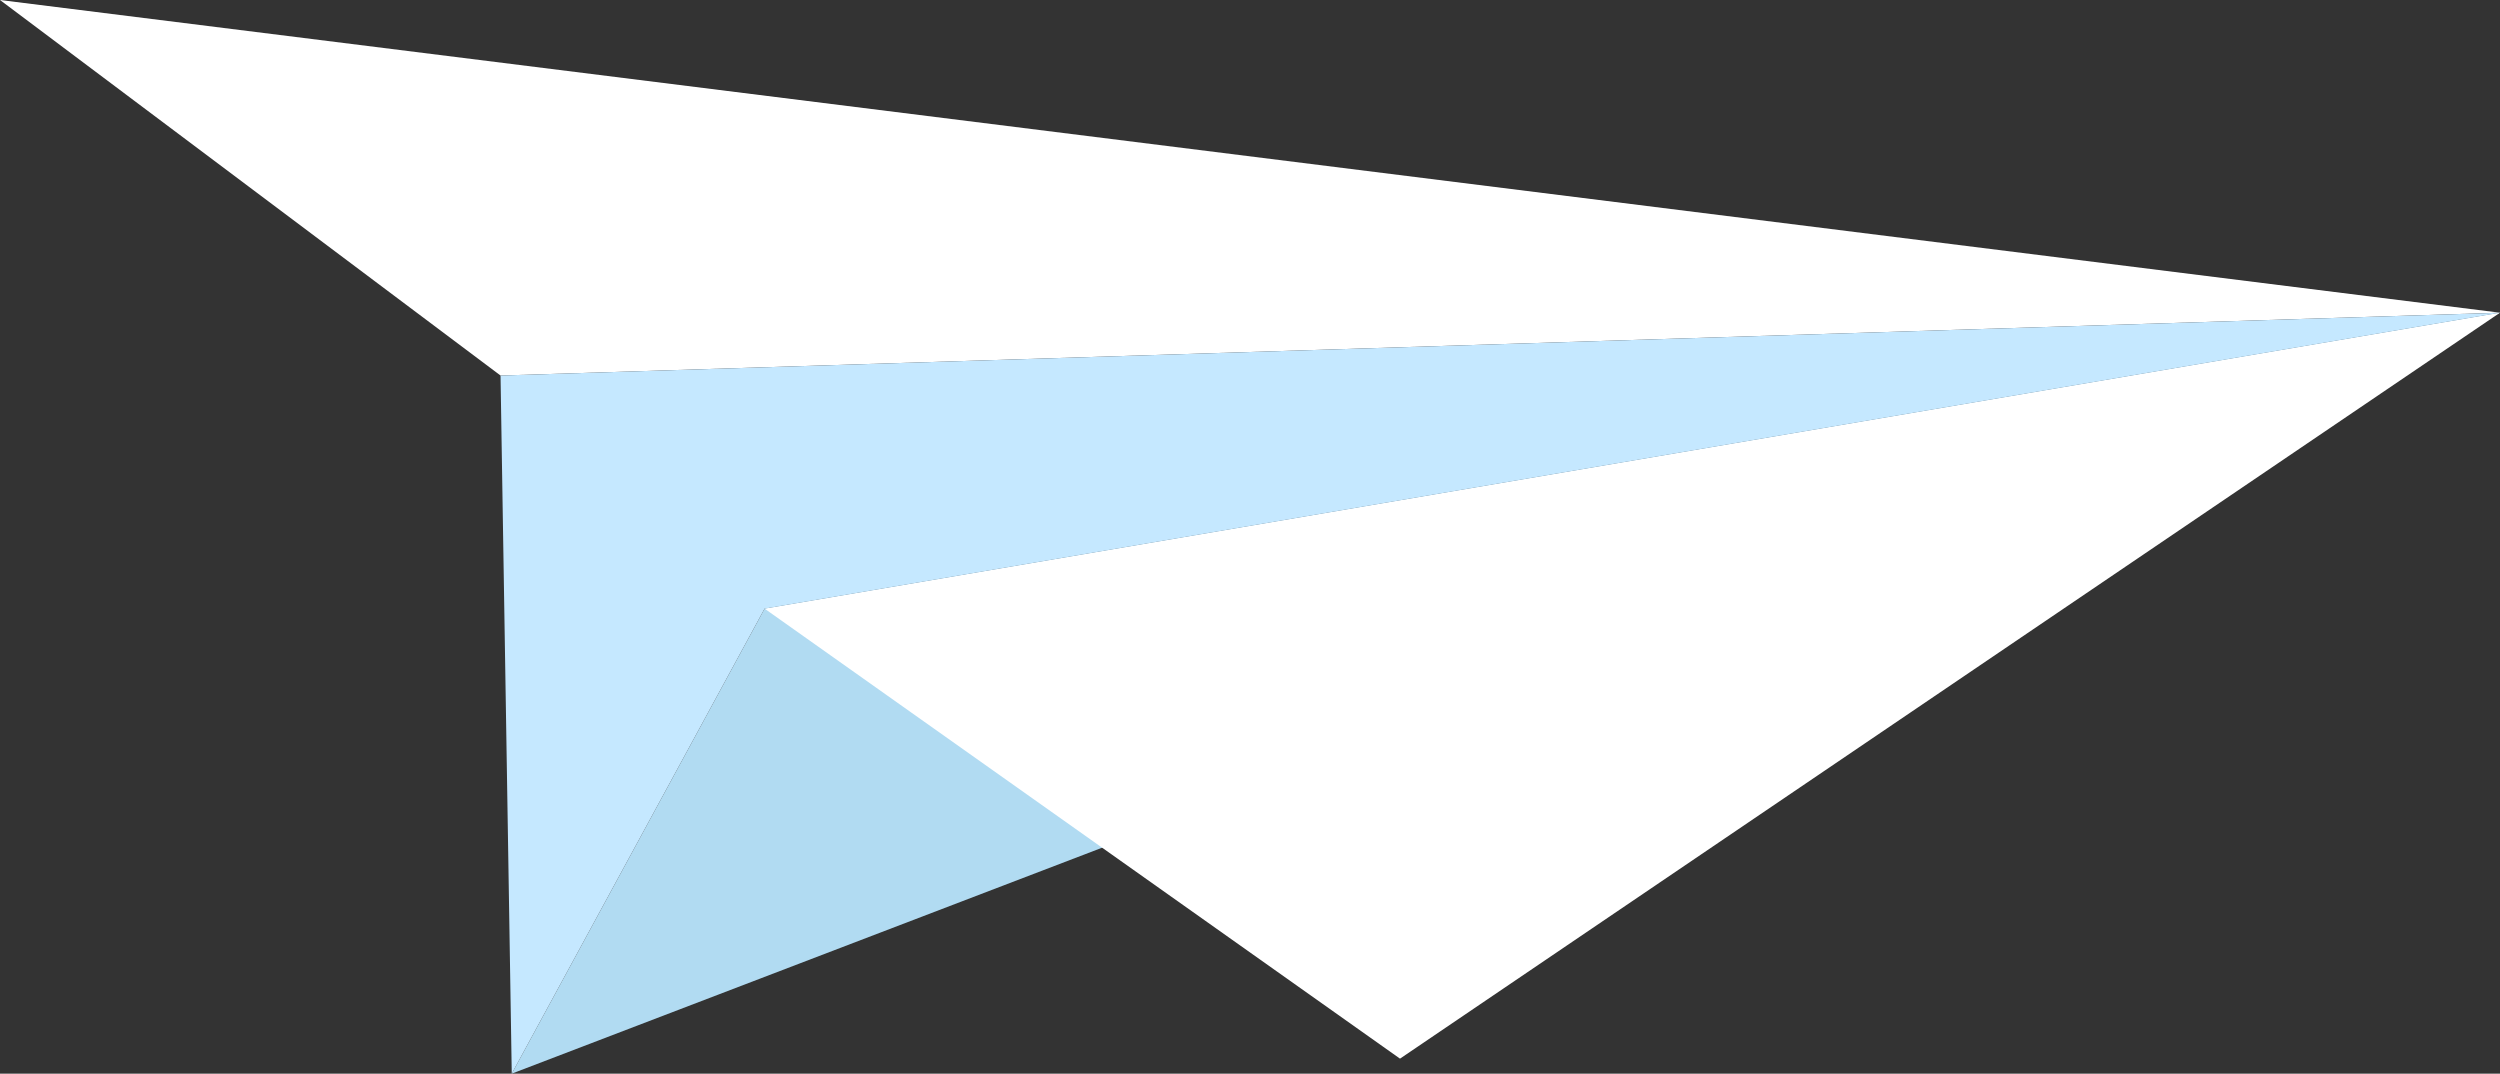
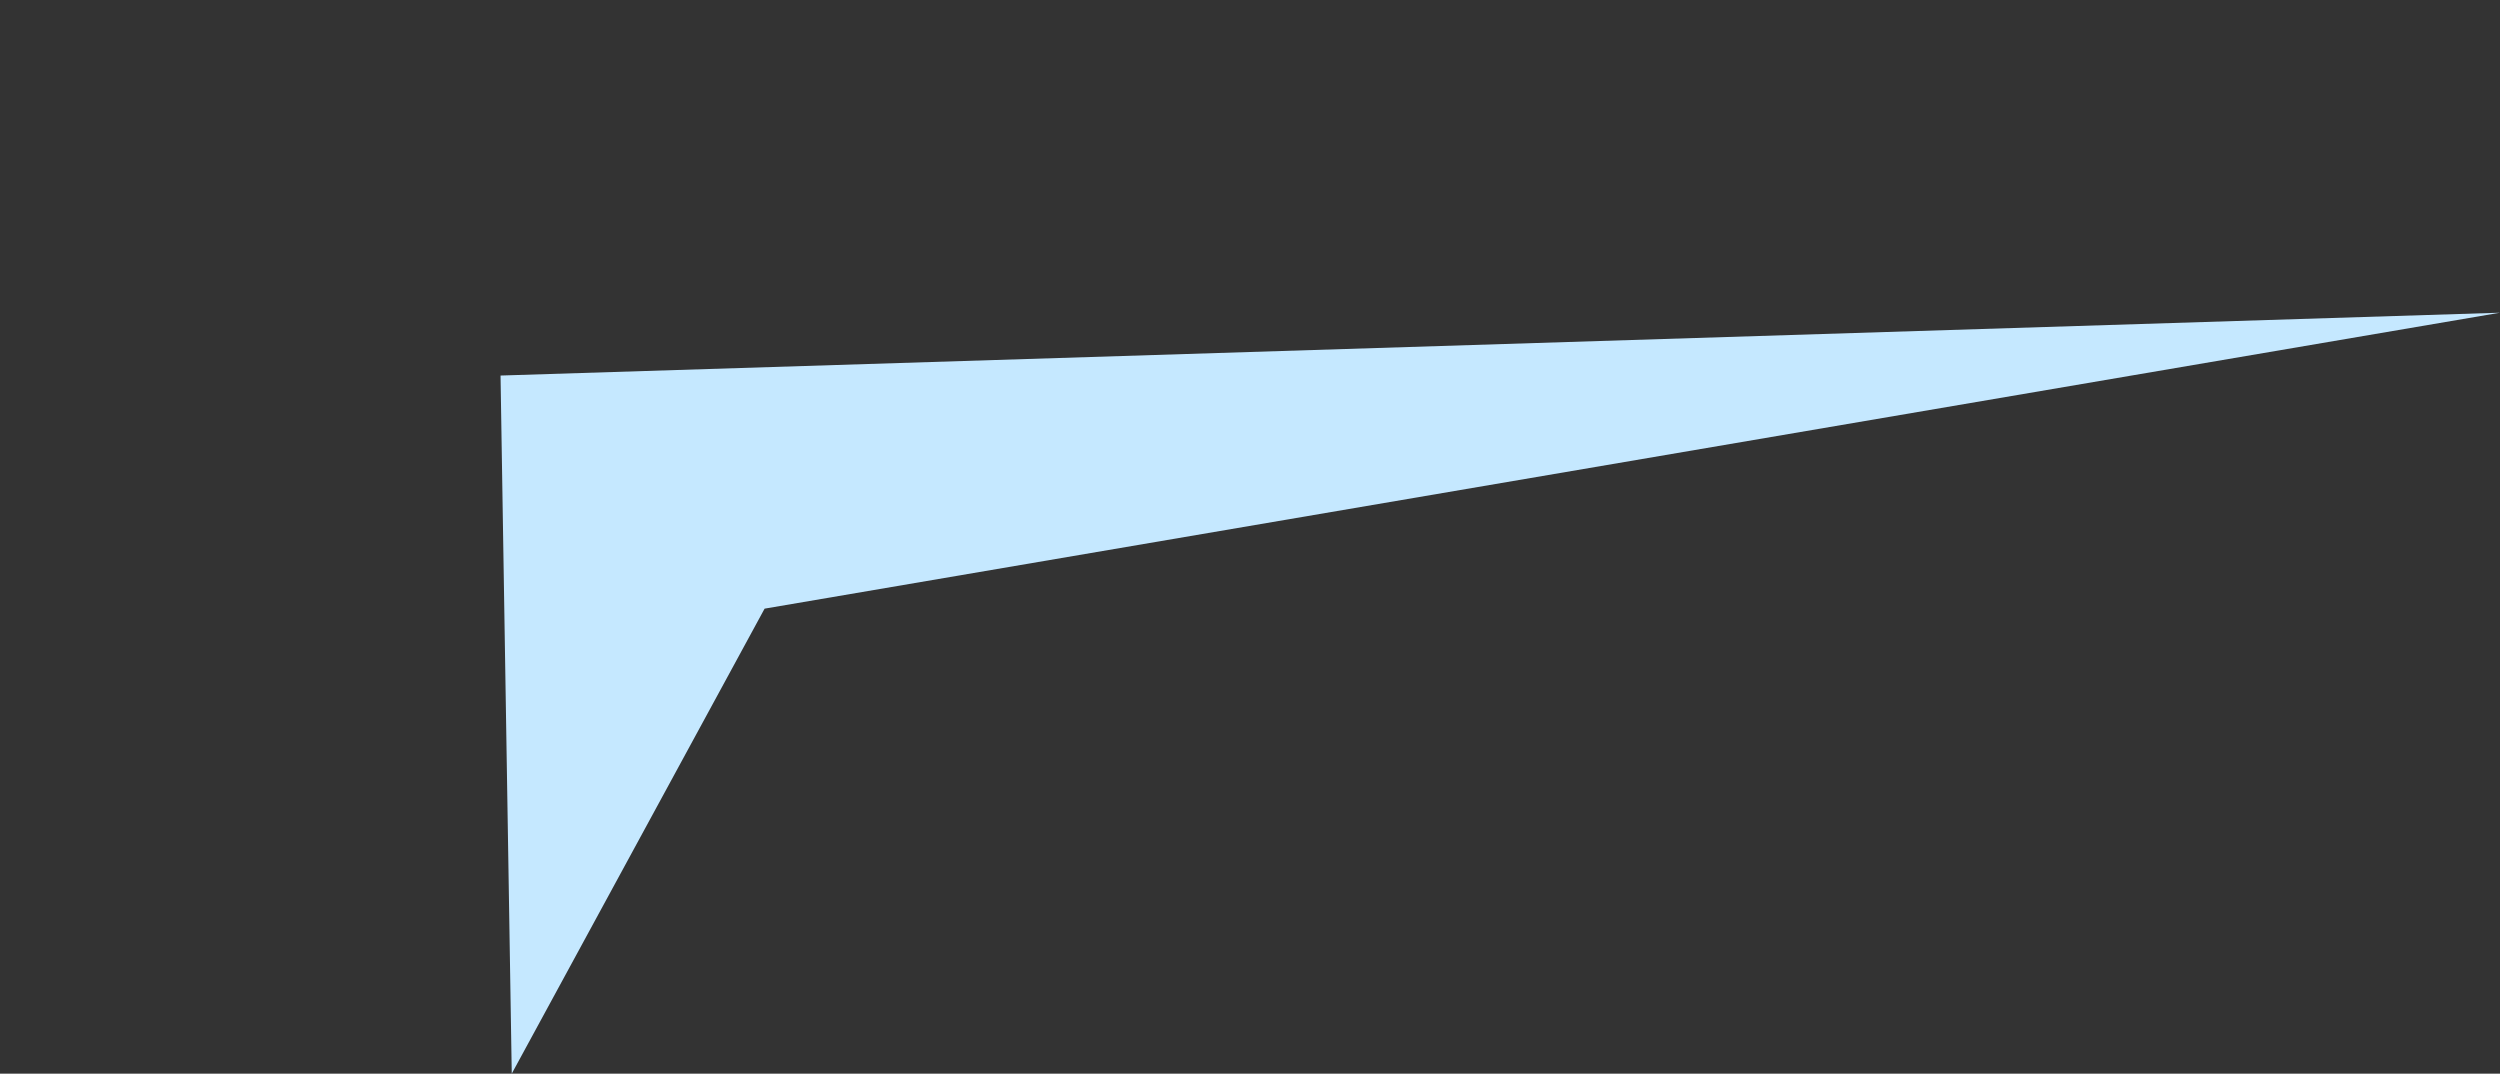
<svg xmlns="http://www.w3.org/2000/svg" id="Layer_2" data-name="Layer 2" viewBox="0 0 185 79.45" width="185" height="79.45" x="0" y="0">
  <rect x="0" y="0" width="185" height="79.45" fill="#333333" stroke="none" />
  <defs>
    <style>
      .cls-1 {
        fill: #b1dbf2;
      }

      .cls-2 {
        fill: #c5e8ff;
      }

      .cls-3 {
        fill: #fff;
      }
    </style>
  </defs>
  <g id="_ÎÓÈ_1" data-name="—ÎÓÈ_1">
    <g>
-       <polygon class="cls-3" points="0 0 37.04 27.79 185 23.14 0 0" />
-       <polygon class="cls-1" points="185 23.14 56.58 45.04 37.87 79.45 185 23.14" />
-       <polygon class="cls-3" points="56.58 45.04 185 23.14 103.6 78.34 56.58 45.04" />
      <polygon class="cls-2" points="37.04 27.79 37.87 79.45 56.58 45.04 185 23.14 37.04 27.79" />
    </g>
  </g>
</svg>